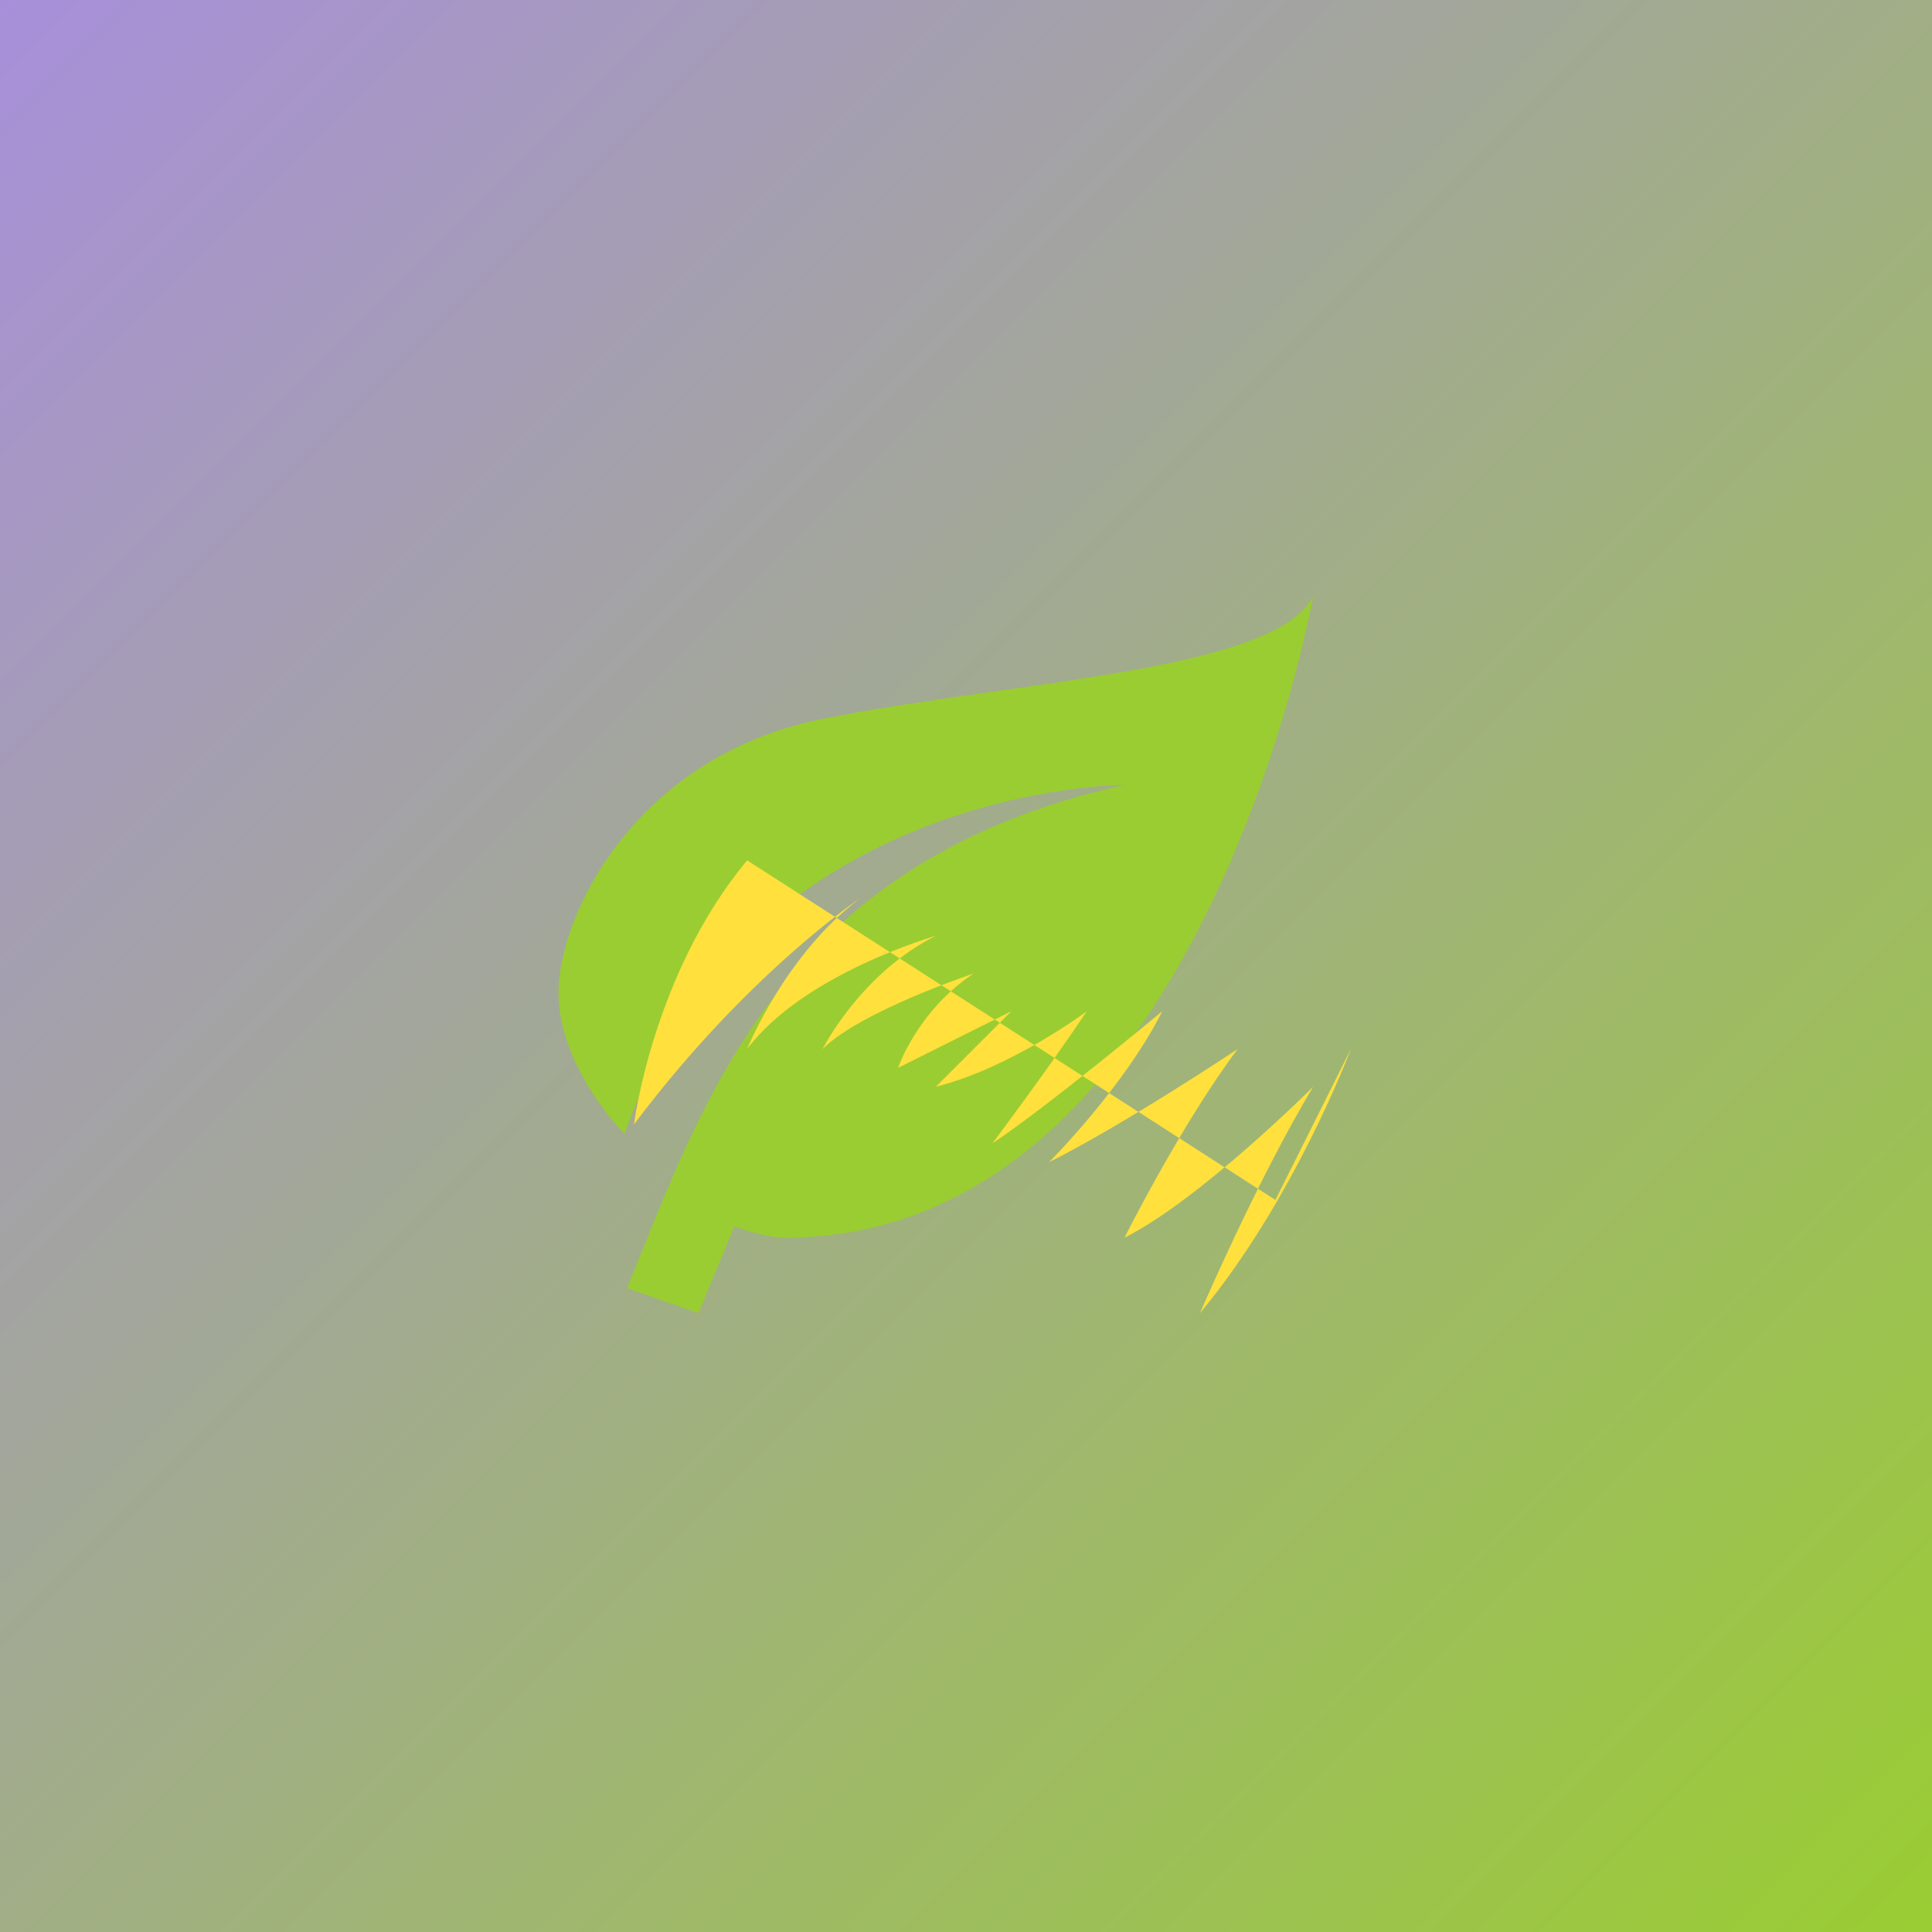
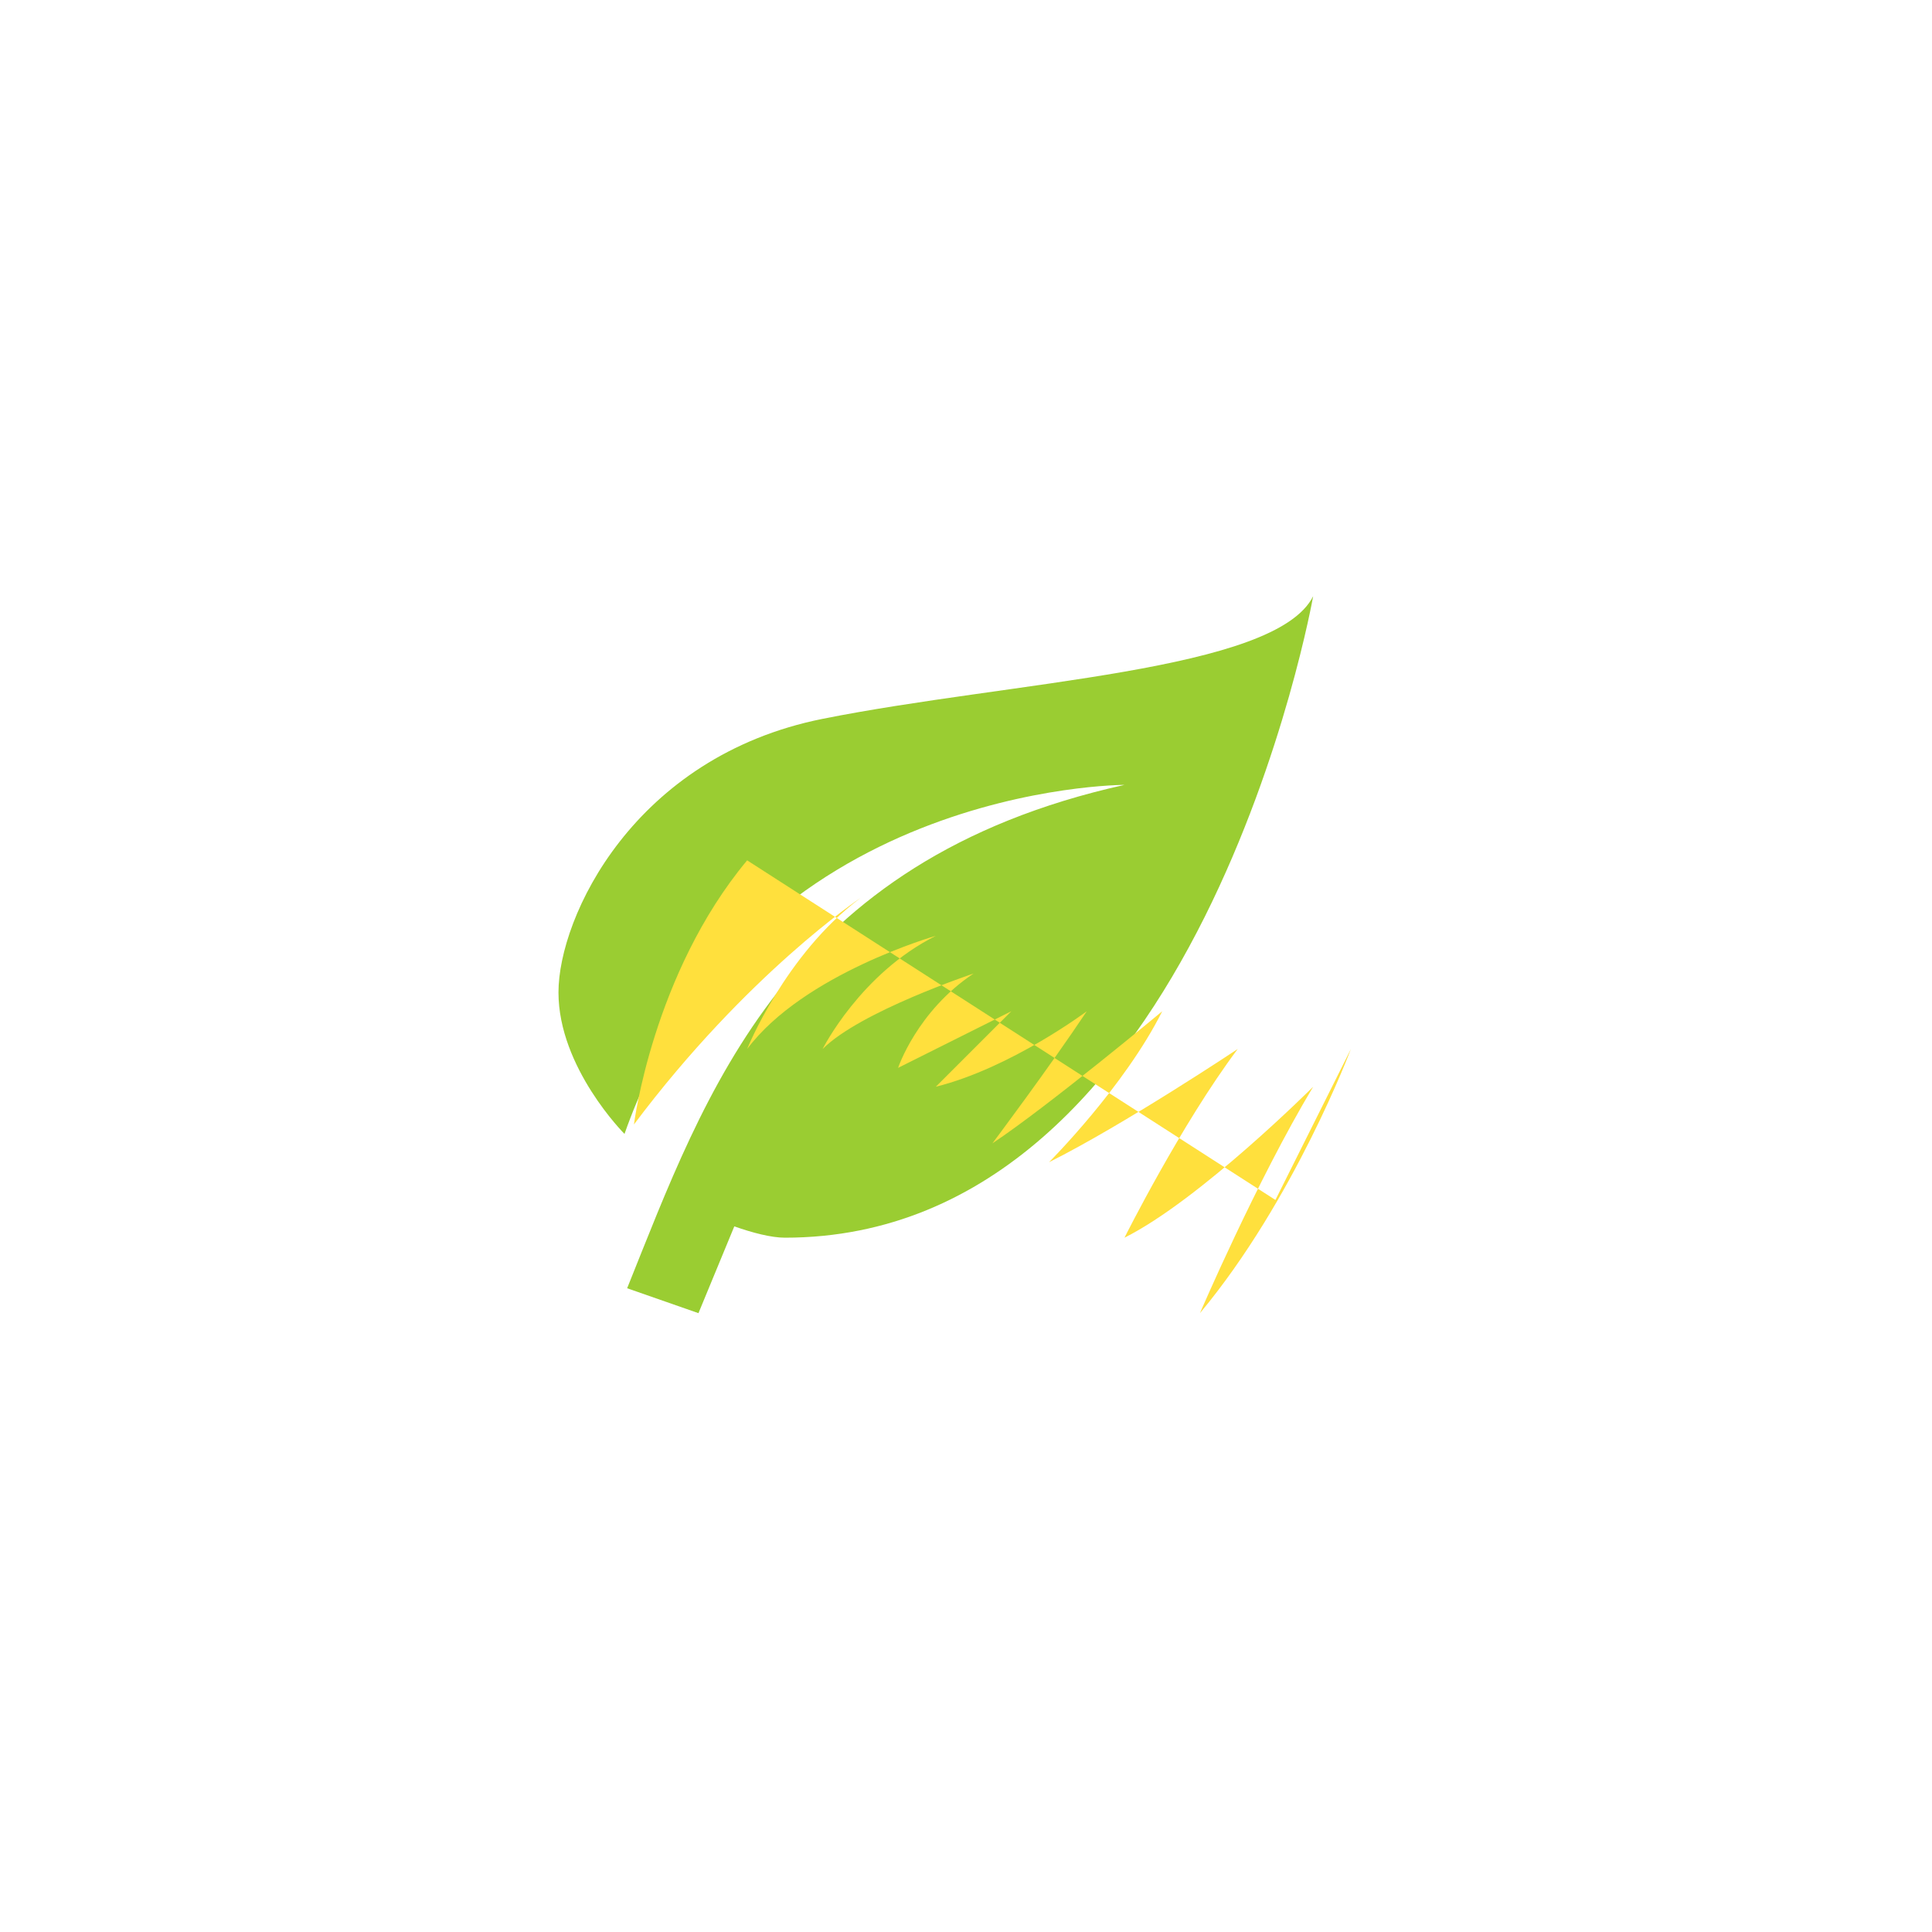
<svg xmlns="http://www.w3.org/2000/svg" viewBox="0 0 512 512">
  <style>
    .tea-leaf {
      fill: #9ACD32; /* tea-green */
    }
    .tea-steam {
      fill: #A88FDB; /* lavender-purple */
    }
    .background-gradient {
      stop-color: #A88FDB; /* lavender-purple */
    }
    .background-gradient-end {
      stop-color: #9ACD32; /* tea-green */
    }
  </style>
  <defs>
    <linearGradient id="bg-gradient" x1="0%" y1="0%" x2="100%" y2="100%">
      <stop offset="0%" class="background-gradient" />
      <stop offset="100%" class="background-gradient-end" />
    </linearGradient>
  </defs>
-   <rect width="512" height="512" fill="url(#bg-gradient)" />
  <g transform="translate(128, 128) scale(10)">
    <path class="tea-leaf" d="M17,8C8,10 5.9,16.17 3.82,21.34L5.71,22L6.66,19.7C7.14,19.87 7.64,20 8,20C19,20 22,3 22,3C21,5 14,5.25 9,6.25C4,7.25 2,11.5 2,13.5C2,15.5 3.75,17.25 3.75,17.25C7,8 17,8 17,8Z" />
    <path fill="#FFE03D" d="M7,10C4.5,13 4,17 4,17C7,13 10,11 10,11C8,12.5 7,15 7,15C8.5,13 12,12 12,12C10,13 9,15 9,15C10,14 13,13 13,13C11.5,14 11,15.5 11,15.5C12,15 14,14 14,14C13,15 12,16 12,16C14,15.5 16,14 16,14C15,15.5 13.5,17.5 13.5,17.5C15,16.5 18,14 18,14C17,16 15,18 15,18C17,17 20,15 20,15C18.5,17 17,20 17,20C19,19 22,16 22,16C20.5,18.5 19,22 19,22C21.5,19 23,15 23,15C22,17 21,19 21,19Z" />
  </g>
</svg>